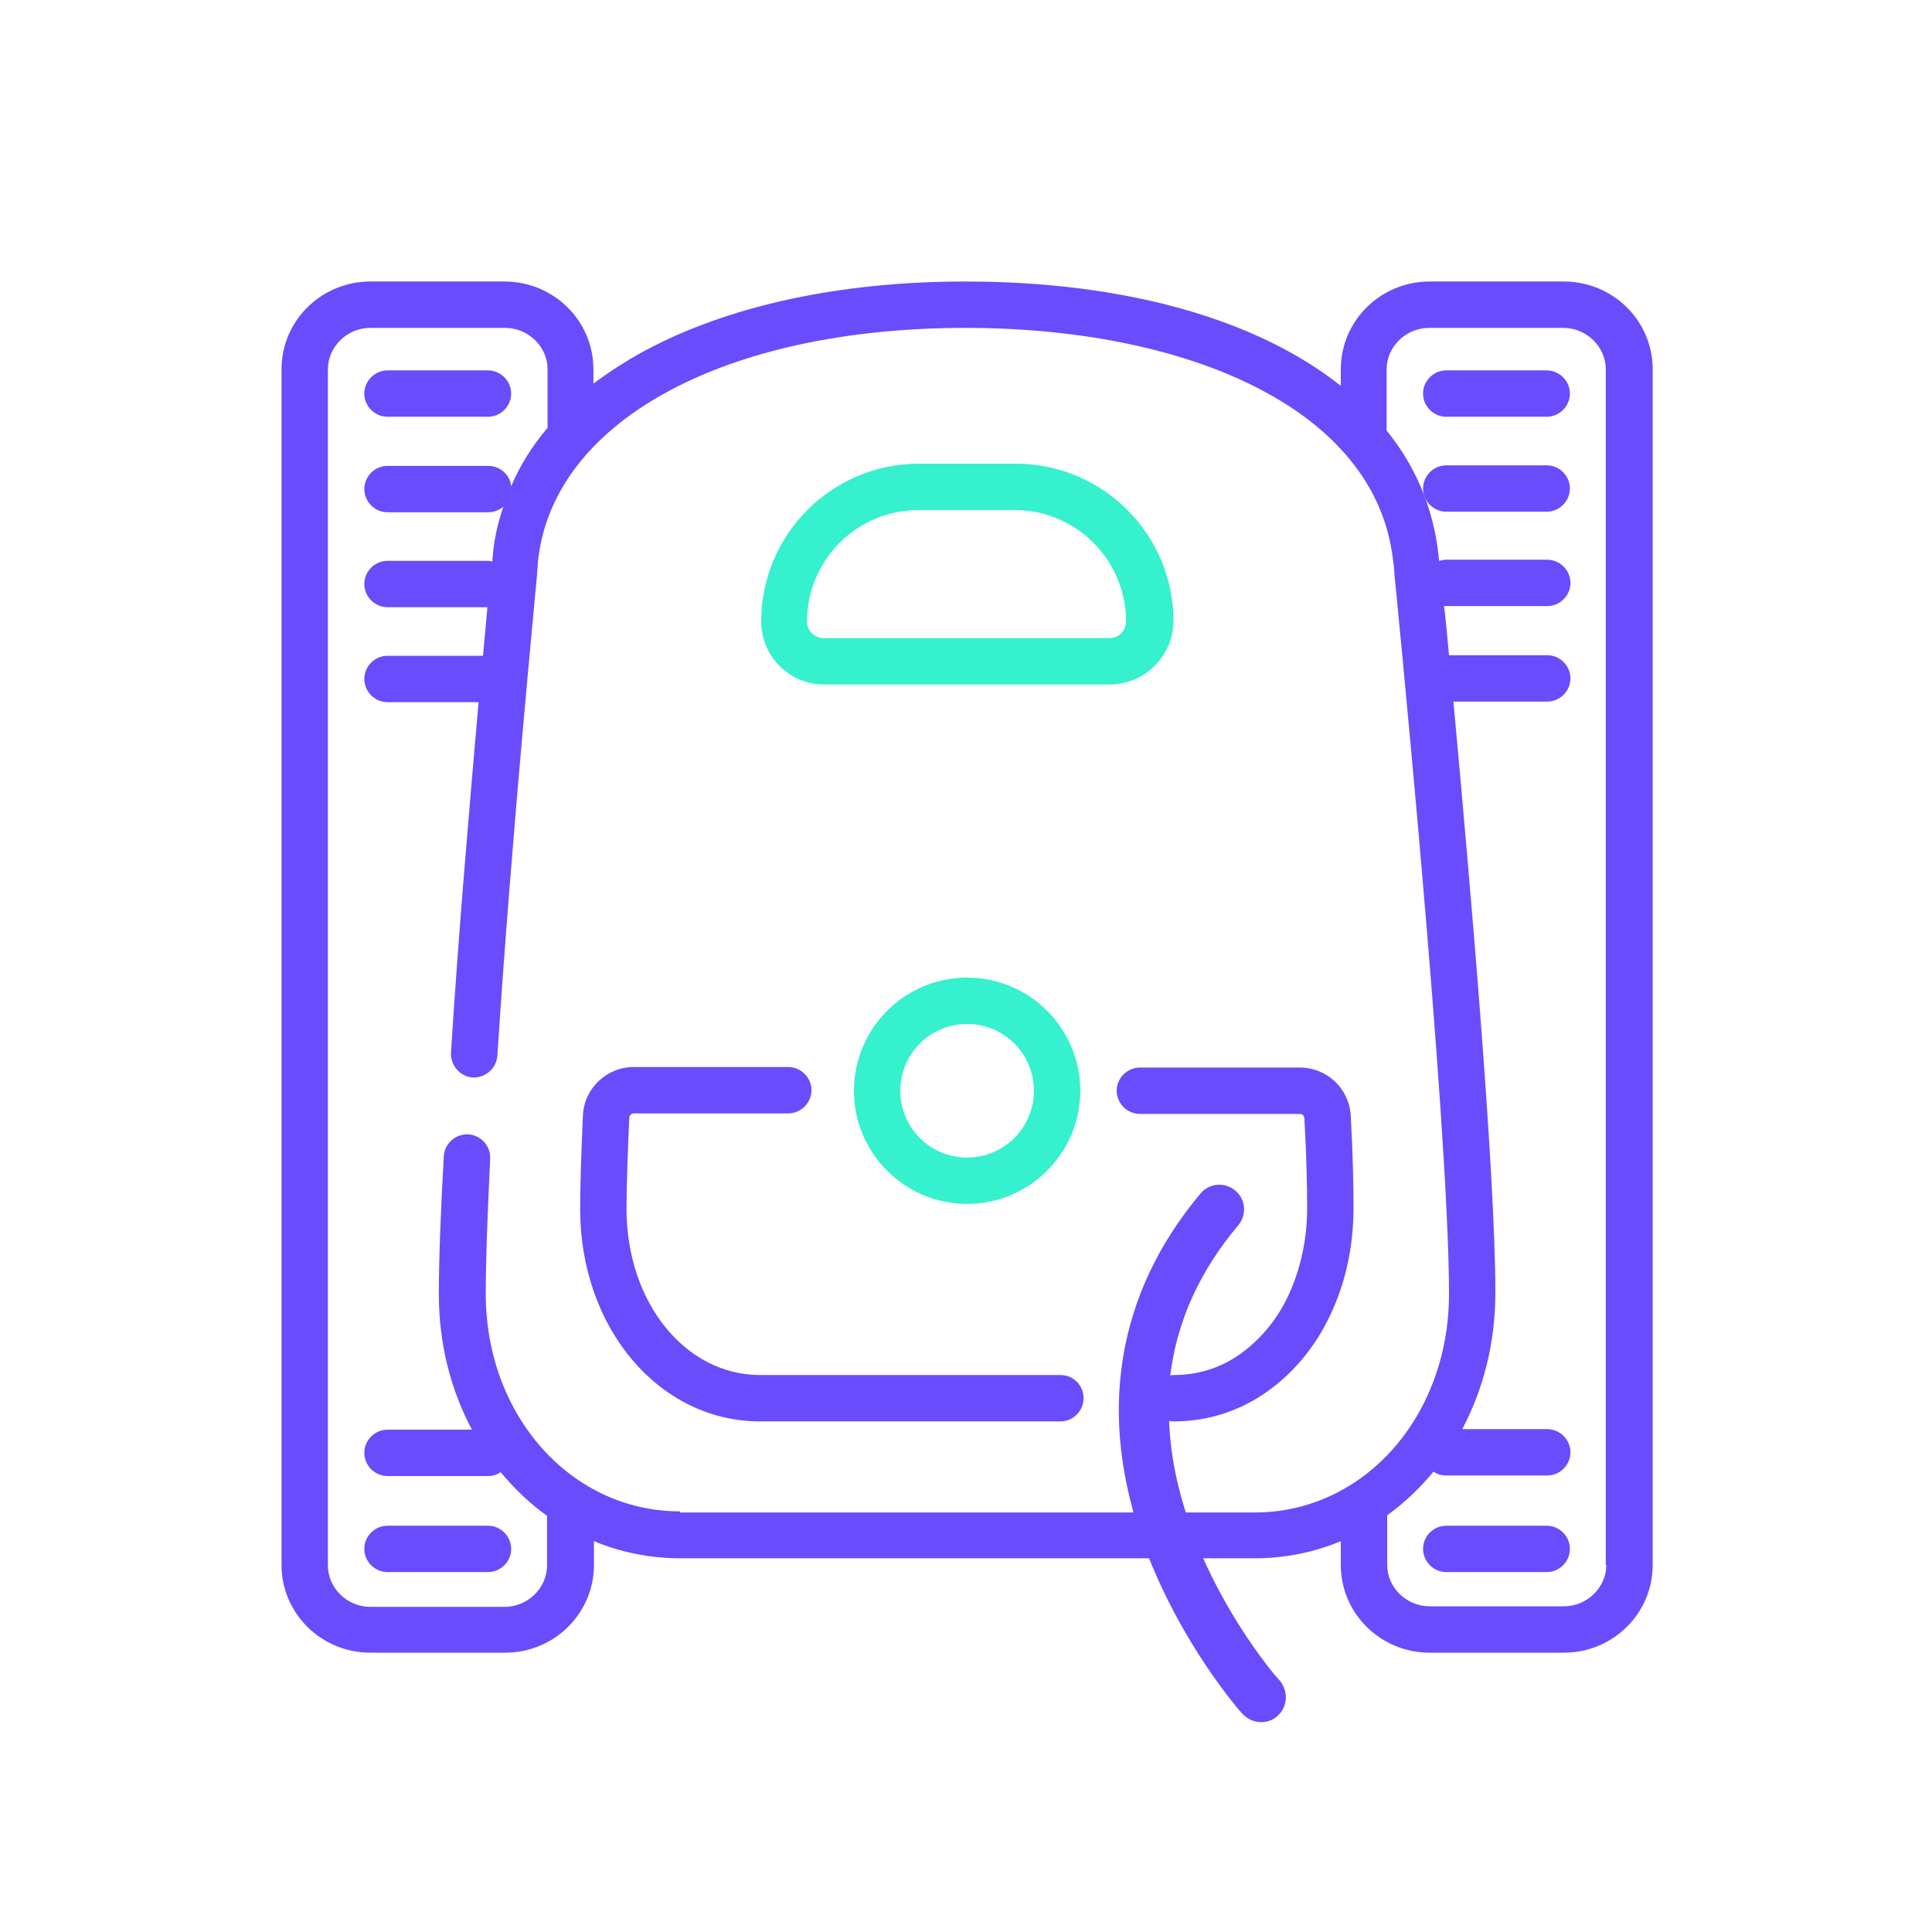
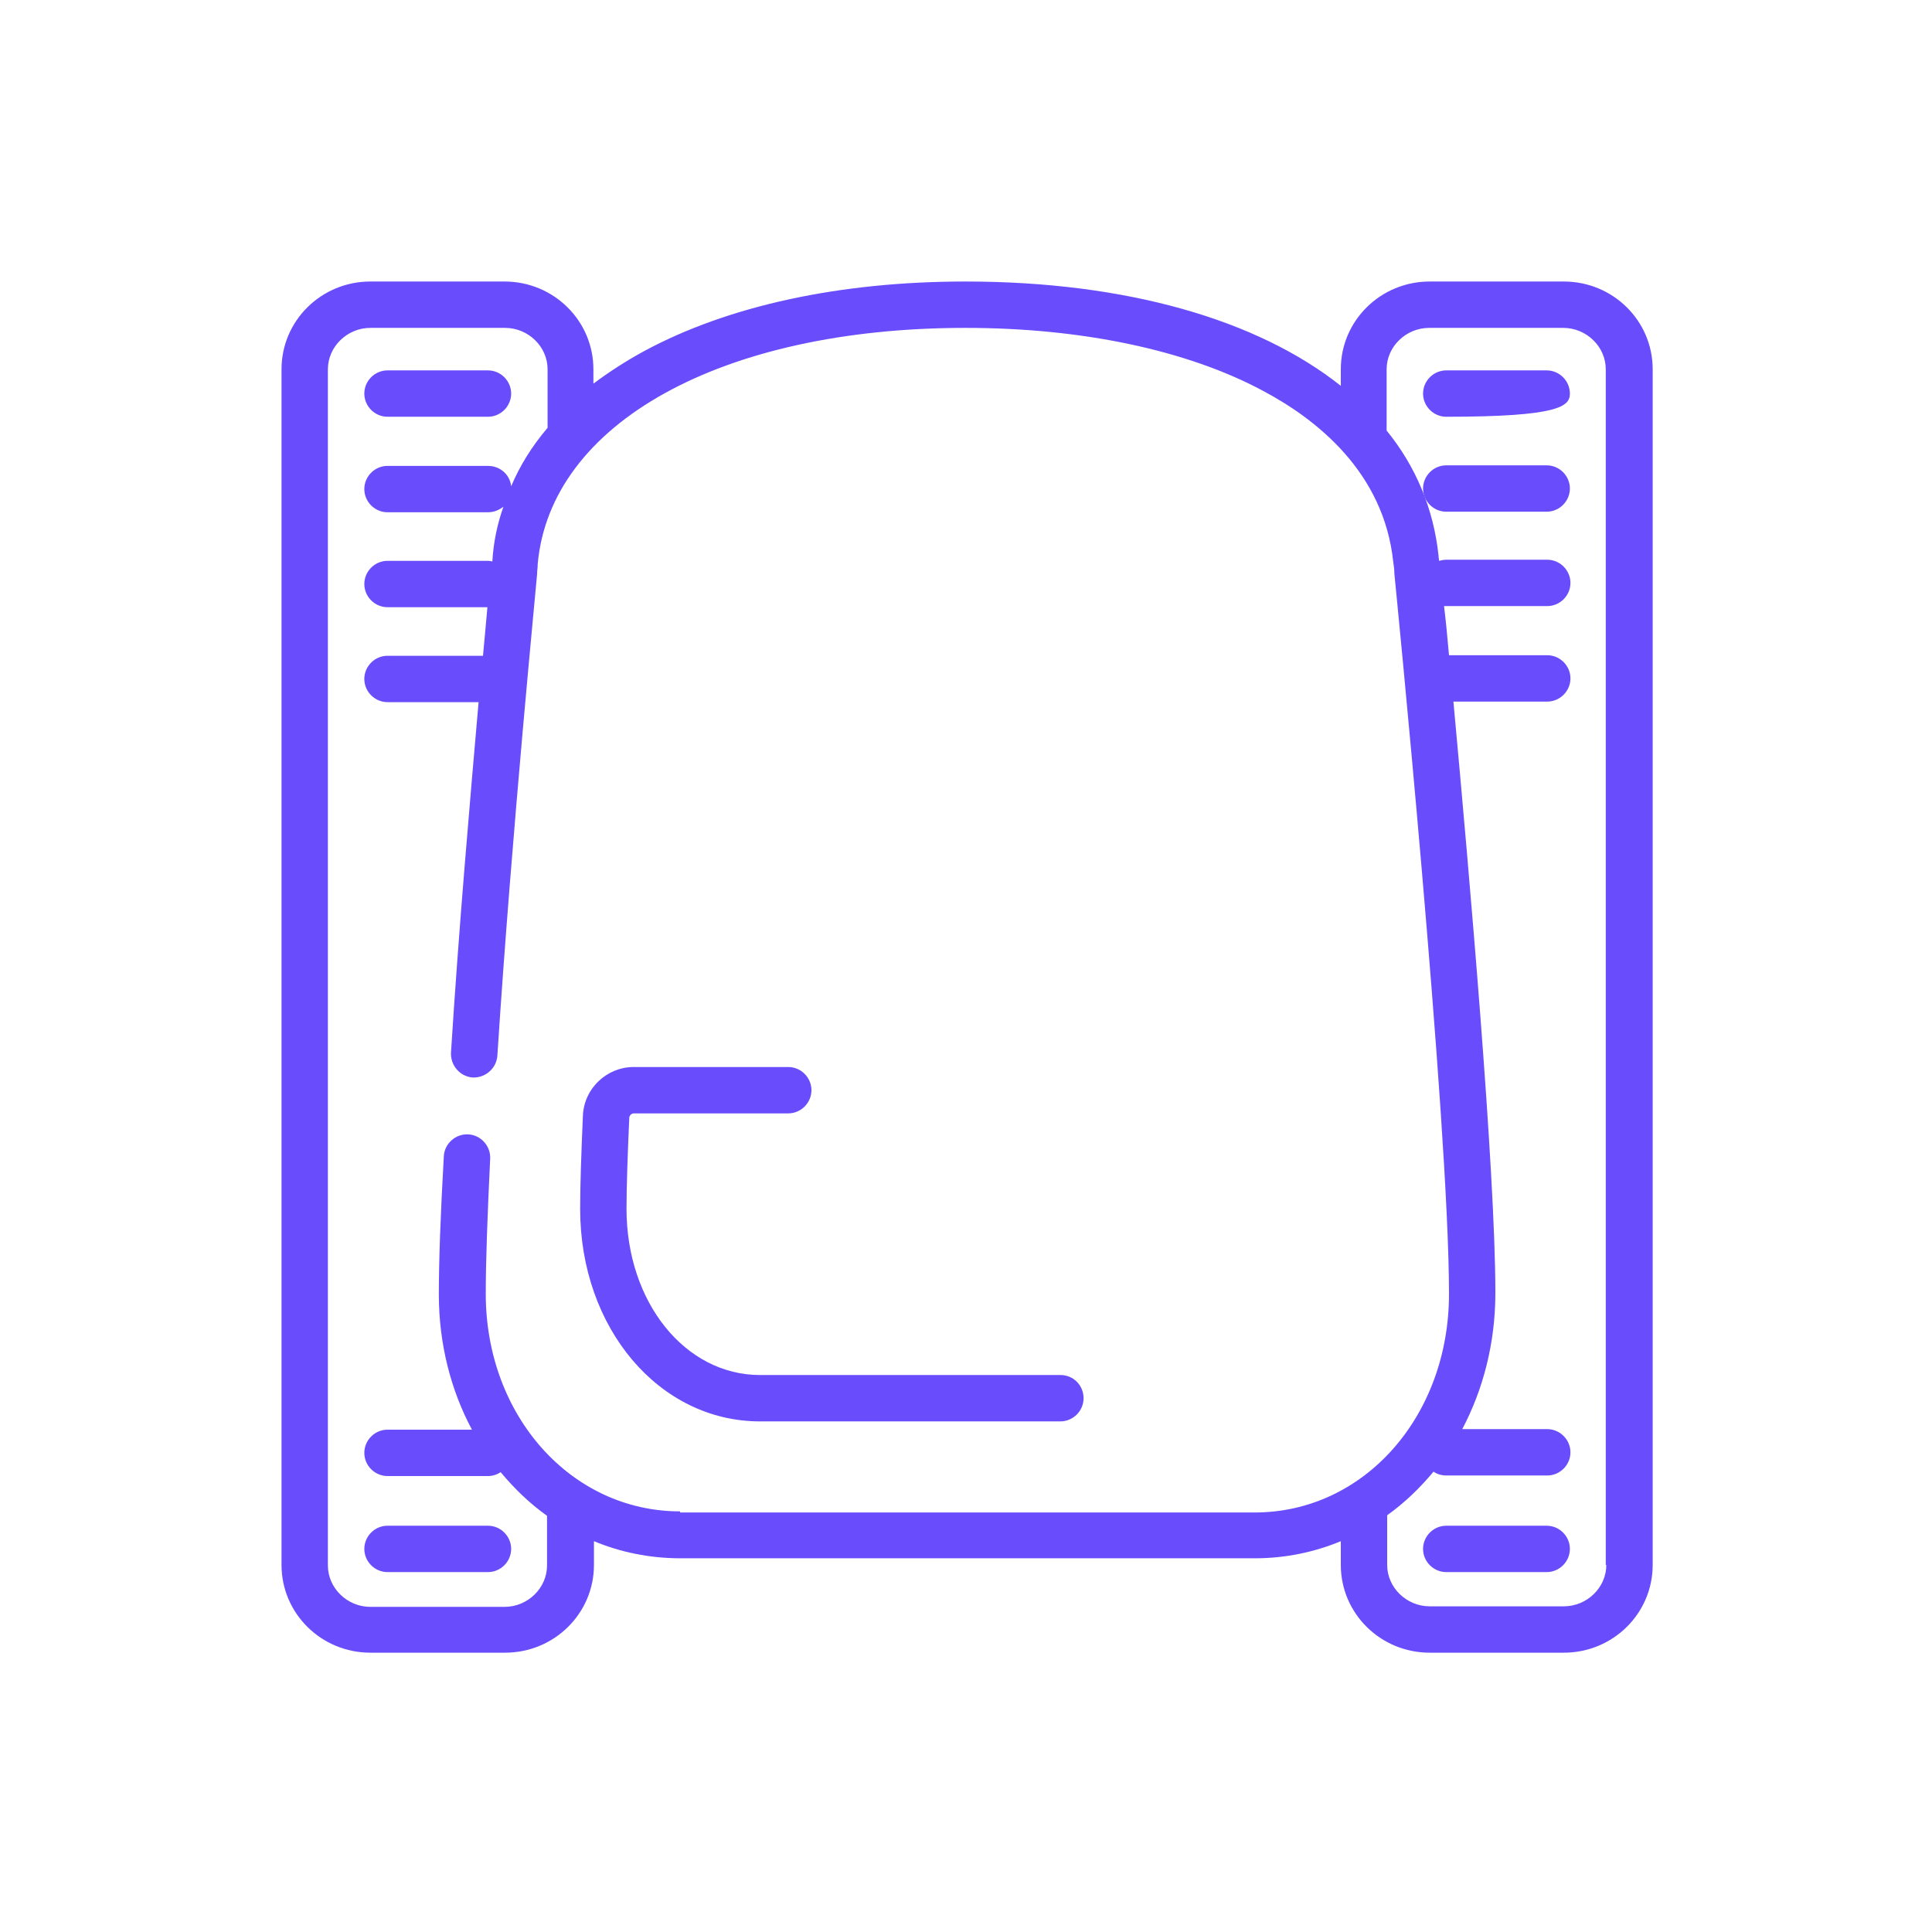
<svg xmlns="http://www.w3.org/2000/svg" width="350" height="350" viewBox="0 0 350 350" fill="none">
  <rect width="350" height="350" fill="white" />
  <g clip-path="url(#clip0)">
    <path d="M283.3 51H259C250.1 51 242.9 58.1 242.9 66.9V69.9C227.8 57.9 204 51 174.9 51C152.1 51 131.9 55.4 116.7 63.6C113.4 65.4 110.3 67.4 107.5 69.5V66.9C107.5 58.1 100.3 51 91.4 51H67.1C58.2 51 51 58.1 51 66.9V283.5C51 292.3 58.2 299.4 67.1 299.4H91.5C100.4 299.4 107.6 292.3 107.6 283.5V279.2C112.4 281.2 117.7 282.3 123.3 282.3H227.3C232.8 282.3 238.1 281.2 242.9 279.2V283.5C242.9 292.3 250.1 299.4 259 299.4H283.3C292.2 299.4 299.4 292.3 299.4 283.5V66.9C299.4 58.1 292.2 51 283.3 51ZM123.2 273.8C103.5 273.8 88 256.5 88 234.4C88 228.5 88.3 220.3 88.8 209.9C88.9 207.6 87.1 205.6 84.8 205.5C82.5 205.4 80.5 207.2 80.4 209.5C79.8 220.1 79.5 228.5 79.5 234.5C79.5 243.5 81.7 251.9 85.5 259H70.2C67.9 259 66 260.9 66 263.2C66 265.5 67.9 267.4 70.2 267.4H88.4C89.3 267.4 90.1 267.1 90.7 266.7C93.2 269.7 96 272.4 99.1 274.6V283.6C99.1 287.7 95.6 291.1 91.4 291.1H67.1C62.9 291.1 59.4 287.7 59.4 283.6V66.9C59.4 62.8 62.9 59.4 67.1 59.4H91.5C95.7 59.4 99.2 62.8 99.2 66.9V77.5C96.4 80.8 94.2 84.3 92.6 88.1C92.4 86 90.6 84.4 88.4 84.4H70.2C67.9 84.4 66 86.3 66 88.6C66 90.9 67.9 92.8 70.2 92.8H88.4C89.5 92.8 90.4 92.4 91.2 91.8C90.1 94.9 89.4 98.2 89.2 101.6V101.7C89 101.7 88.7 101.6 88.5 101.6H70.2C67.9 101.6 66 103.5 66 105.8C66 108.1 67.9 110 70.2 110H88.3C88.1 112.4 87.8 115.4 87.5 118.8H70.2C67.9 118.8 66 120.7 66 123C66 125.3 67.9 127.2 70.2 127.2H86.7C85.2 144.4 83.1 168.4 81.7 190.7C81.6 193 83.3 195 85.6 195.2C87.9 195.3 89.9 193.6 90.1 191.3C92.7 150.8 97.3 104.5 97.3 104V103.9C97.3 103.4 97.4 102.9 97.4 102.5V102.3C99.6 76.7 130.7 59.4 174.9 59.4C195.9 59.4 215 63.4 228.8 70.8C238.6 76 250.7 85.6 252.4 101.8C252.5 102.5 252.6 103.1 252.6 103.8V103.9C252.7 104.9 262.5 203.2 262.5 234.4C262.5 256.6 247.1 274 227.3 274H123.2V273.8ZM291 283.5C291 287.6 287.5 291 283.3 291H259C254.8 291 251.3 287.6 251.3 283.5V274.5C254.4 272.3 257.2 269.6 259.7 266.6C260.4 267.1 261.2 267.3 262.1 267.3H280.3C282.6 267.3 284.5 265.4 284.5 263.1C284.5 260.8 282.6 258.9 280.3 258.9H264.9C268.7 251.7 270.9 243.3 270.9 234.2C270.9 212.1 266.2 158.6 263.3 127.1H280.3C282.6 127.1 284.5 125.2 284.5 122.9C284.5 120.6 282.6 118.7 280.3 118.7H262.5C262.2 115.2 261.9 112.2 261.6 109.8C261.8 109.8 261.9 109.8 262.1 109.8H280.3C282.6 109.8 284.5 107.9 284.5 105.6C284.5 103.3 282.6 101.4 280.3 101.4H262C261.6 101.4 261.1 101.5 260.7 101.6C260.7 101.3 260.6 101 260.6 100.6C259.7 92.2 256.5 84.5 251.2 78V66.9C251.2 62.8 254.7 59.4 258.9 59.4H283.2C287.4 59.4 290.9 62.8 290.9 66.9V283.5H291Z" fill="#694CFC" />
-     <path d="M280.2 67.1H262C259.7 67.1 257.8 69 257.8 71.3C257.8 73.6 259.7 75.5 262 75.5H280.2C282.5 75.5 284.4 73.6 284.4 71.3C284.4 69 282.5 67.1 280.2 67.1Z" fill="#694CFC" />
+     <path d="M280.2 67.1H262C259.7 67.1 257.8 69 257.8 71.3C257.8 73.6 259.7 75.5 262 75.5C282.5 75.5 284.4 73.6 284.4 71.3C284.4 69 282.5 67.1 280.2 67.1Z" fill="#694CFC" />
    <path d="M280.2 84.3H262C259.7 84.3 257.8 86.2 257.8 88.5C257.8 90.8 259.7 92.7 262 92.7H280.2C282.5 92.7 284.4 90.8 284.4 88.5C284.4 86.2 282.5 84.3 280.2 84.3Z" fill="#694CFC" />
    <path d="M280.2 276.4H262C259.7 276.4 257.8 278.3 257.8 280.6C257.8 282.9 259.7 284.8 262 284.8H280.2C282.5 284.8 284.4 282.9 284.4 280.6C284.4 278.3 282.5 276.4 280.2 276.4Z" fill="#694CFC" />
    <path d="M70.2 75.5H88.4C90.7 75.5 92.6 73.6 92.6 71.3C92.6 69 90.7 67.1 88.4 67.1H70.2C67.9 67.1 66 69 66 71.3C66 73.6 67.9 75.5 70.2 75.5Z" fill="#694CFC" />
    <path d="M70.2 284.8H88.4C90.7 284.8 92.6 282.9 92.6 280.6C92.6 278.3 90.7 276.4 88.4 276.4H70.2C67.9 276.4 66 278.3 66 280.6C66 282.9 67.9 284.8 70.2 284.8Z" fill="#694CFC" />
-     <path d="M244.7 202.1C244.4 197.2 240.4 193.4 235.5 193.4H206.5C204.2 193.4 202.3 195.3 202.3 197.6C202.3 199.9 204.2 201.8 206.5 201.8H235.5C235.9 201.8 236.3 202.1 236.3 202.6C236.7 209.5 236.8 215 236.8 218.9C236.8 225 235.4 230.9 232.8 235.9C230.8 239.7 228 242.9 224.8 245.2C221.2 247.8 217.1 249.1 212.6 249.1C212.4 249.1 212.2 249.1 212 249.2C213.2 239.4 217.3 230.3 224.3 222C225.9 220.1 225.7 217.3 223.8 215.7C221.9 214.1 219.1 214.3 217.5 216.2C202.2 234.4 198.6 256.5 207.4 280.3C213.9 297.8 224.6 310 225.1 310.5C226.8 312.3 229.6 312.5 231.4 310.9C231.6 310.7 231.7 310.5 231.9 310.4C233.3 308.7 233.3 306.2 231.8 304.4C231.6 304.3 221.6 292.9 215.8 276.9C213.4 270.2 212 263.7 211.8 257.4C212.1 257.5 212.4 257.5 212.7 257.5C218.8 257.5 224.7 255.6 229.7 252C233.9 249 237.6 244.8 240.2 239.8C243.5 233.6 245.2 226.4 245.2 218.9C245.2 214.8 245.1 209.2 244.7 202.1Z" fill="#694CFC" />
    <path d="M192.1 249.1H137.7C124.1 249.1 113.5 235.9 113.5 219C113.5 214.8 113.7 209.3 114 202.5C114 202.1 114.4 201.7 114.8 201.7H142.8C145.1 201.7 147 199.8 147 197.5C147 195.2 145.1 193.3 142.8 193.3H114.8C109.9 193.3 105.8 197.2 105.6 202.1C105.3 209 105.1 214.7 105.1 219C105.1 240.6 119.4 257.5 137.7 257.5H192.1C194.4 257.5 196.3 255.6 196.3 253.3C196.3 251 194.5 249.1 192.1 249.1Z" fill="#694CFC" />
-     <path d="M175.2 218.1C163.9 218.1 154.7 208.9 154.7 197.6C154.7 186.3 163.9 177.1 175.2 177.1C186.5 177.1 195.7 186.3 195.7 197.6C195.7 208.9 186.5 218.1 175.2 218.1ZM175.2 185.5C168.5 185.5 163.1 190.9 163.1 197.6C163.1 204.3 168.5 209.7 175.2 209.7C181.9 209.7 187.3 204.3 187.3 197.6C187.3 190.9 181.9 185.5 175.2 185.5Z" fill="#36F1CD" />
-     <path d="M201.1 124H149.3C143 124 137.9 118.9 137.9 112.6C137.9 96.8 150.7 84 166.5 84H184C199.8 84 212.6 96.8 212.6 112.6C212.5 118.8 207.4 124 201.1 124ZM166.4 92.4C155.3 92.4 146.2 101.4 146.2 112.6C146.2 114.3 147.6 115.6 149.2 115.6H201C202.7 115.6 204 114.2 204 112.6C204 101.5 195 92.4 183.8 92.4H166.4Z" fill="#36F1CD" />
  </g>
  <defs>
    <clipPath id="clip0">
      <rect width="248.4" height="261" fill="white" transform="translate(51 51)" />
    </clipPath>
  </defs>
</svg>